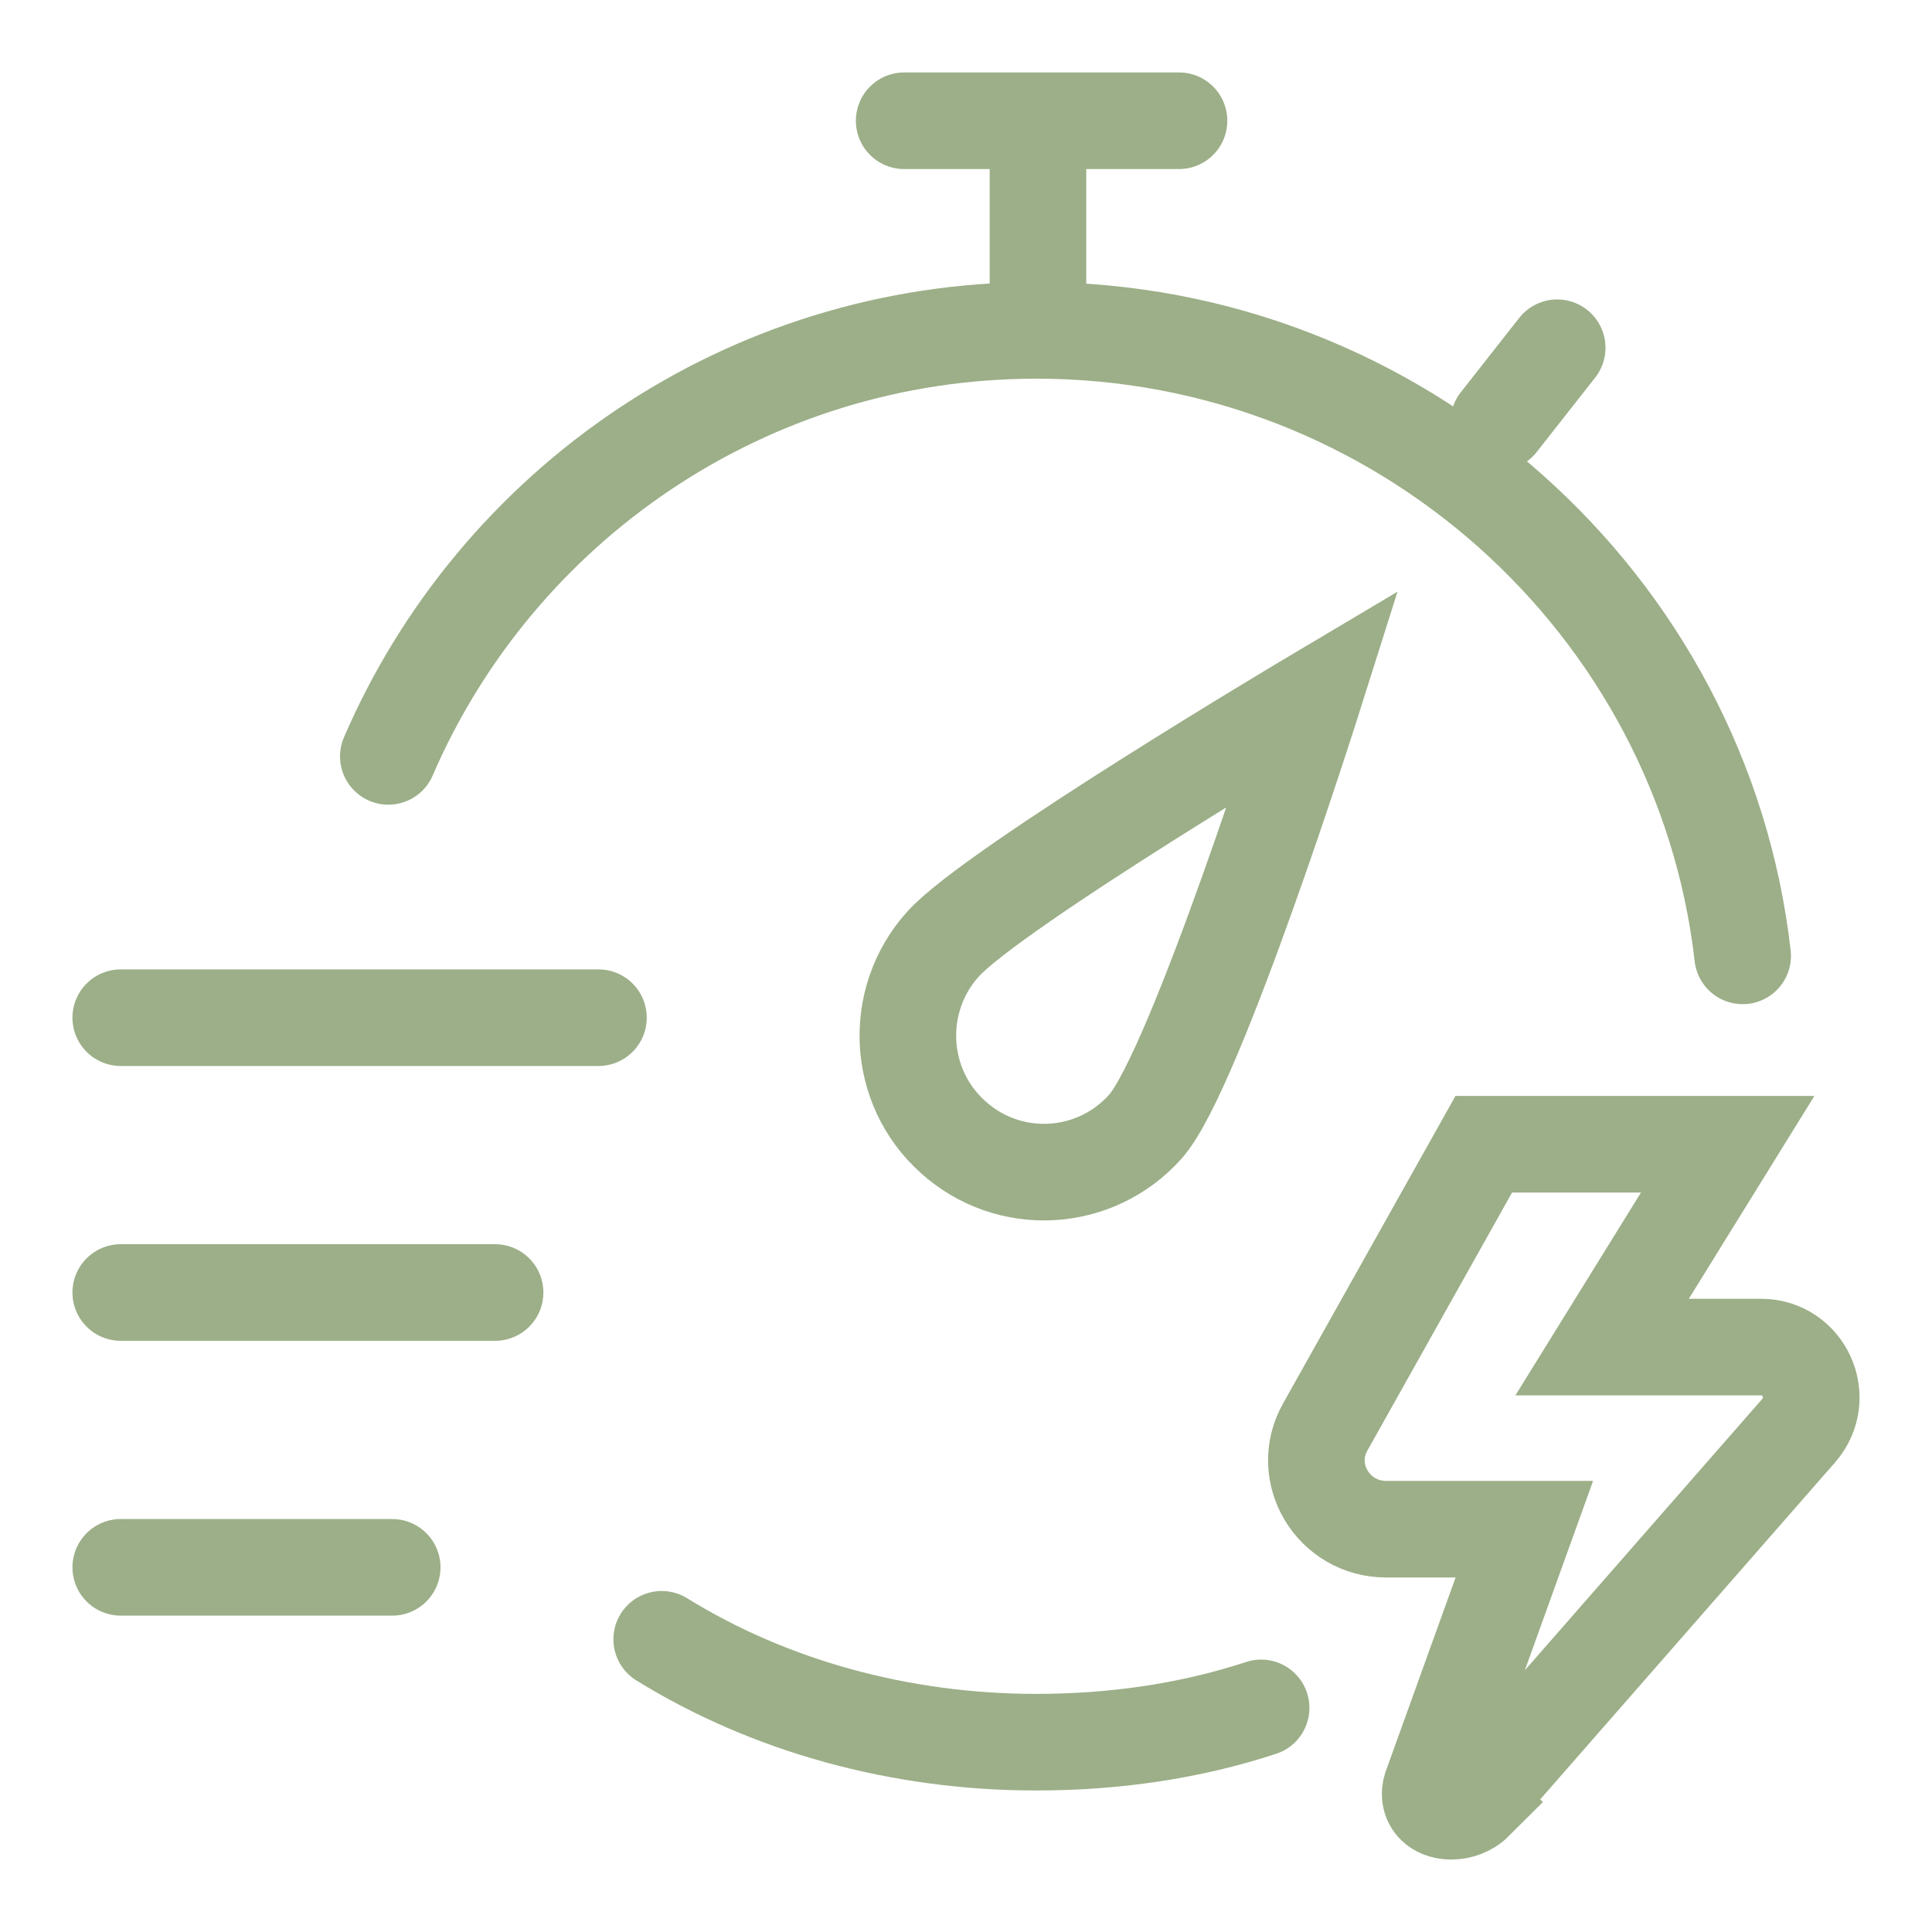
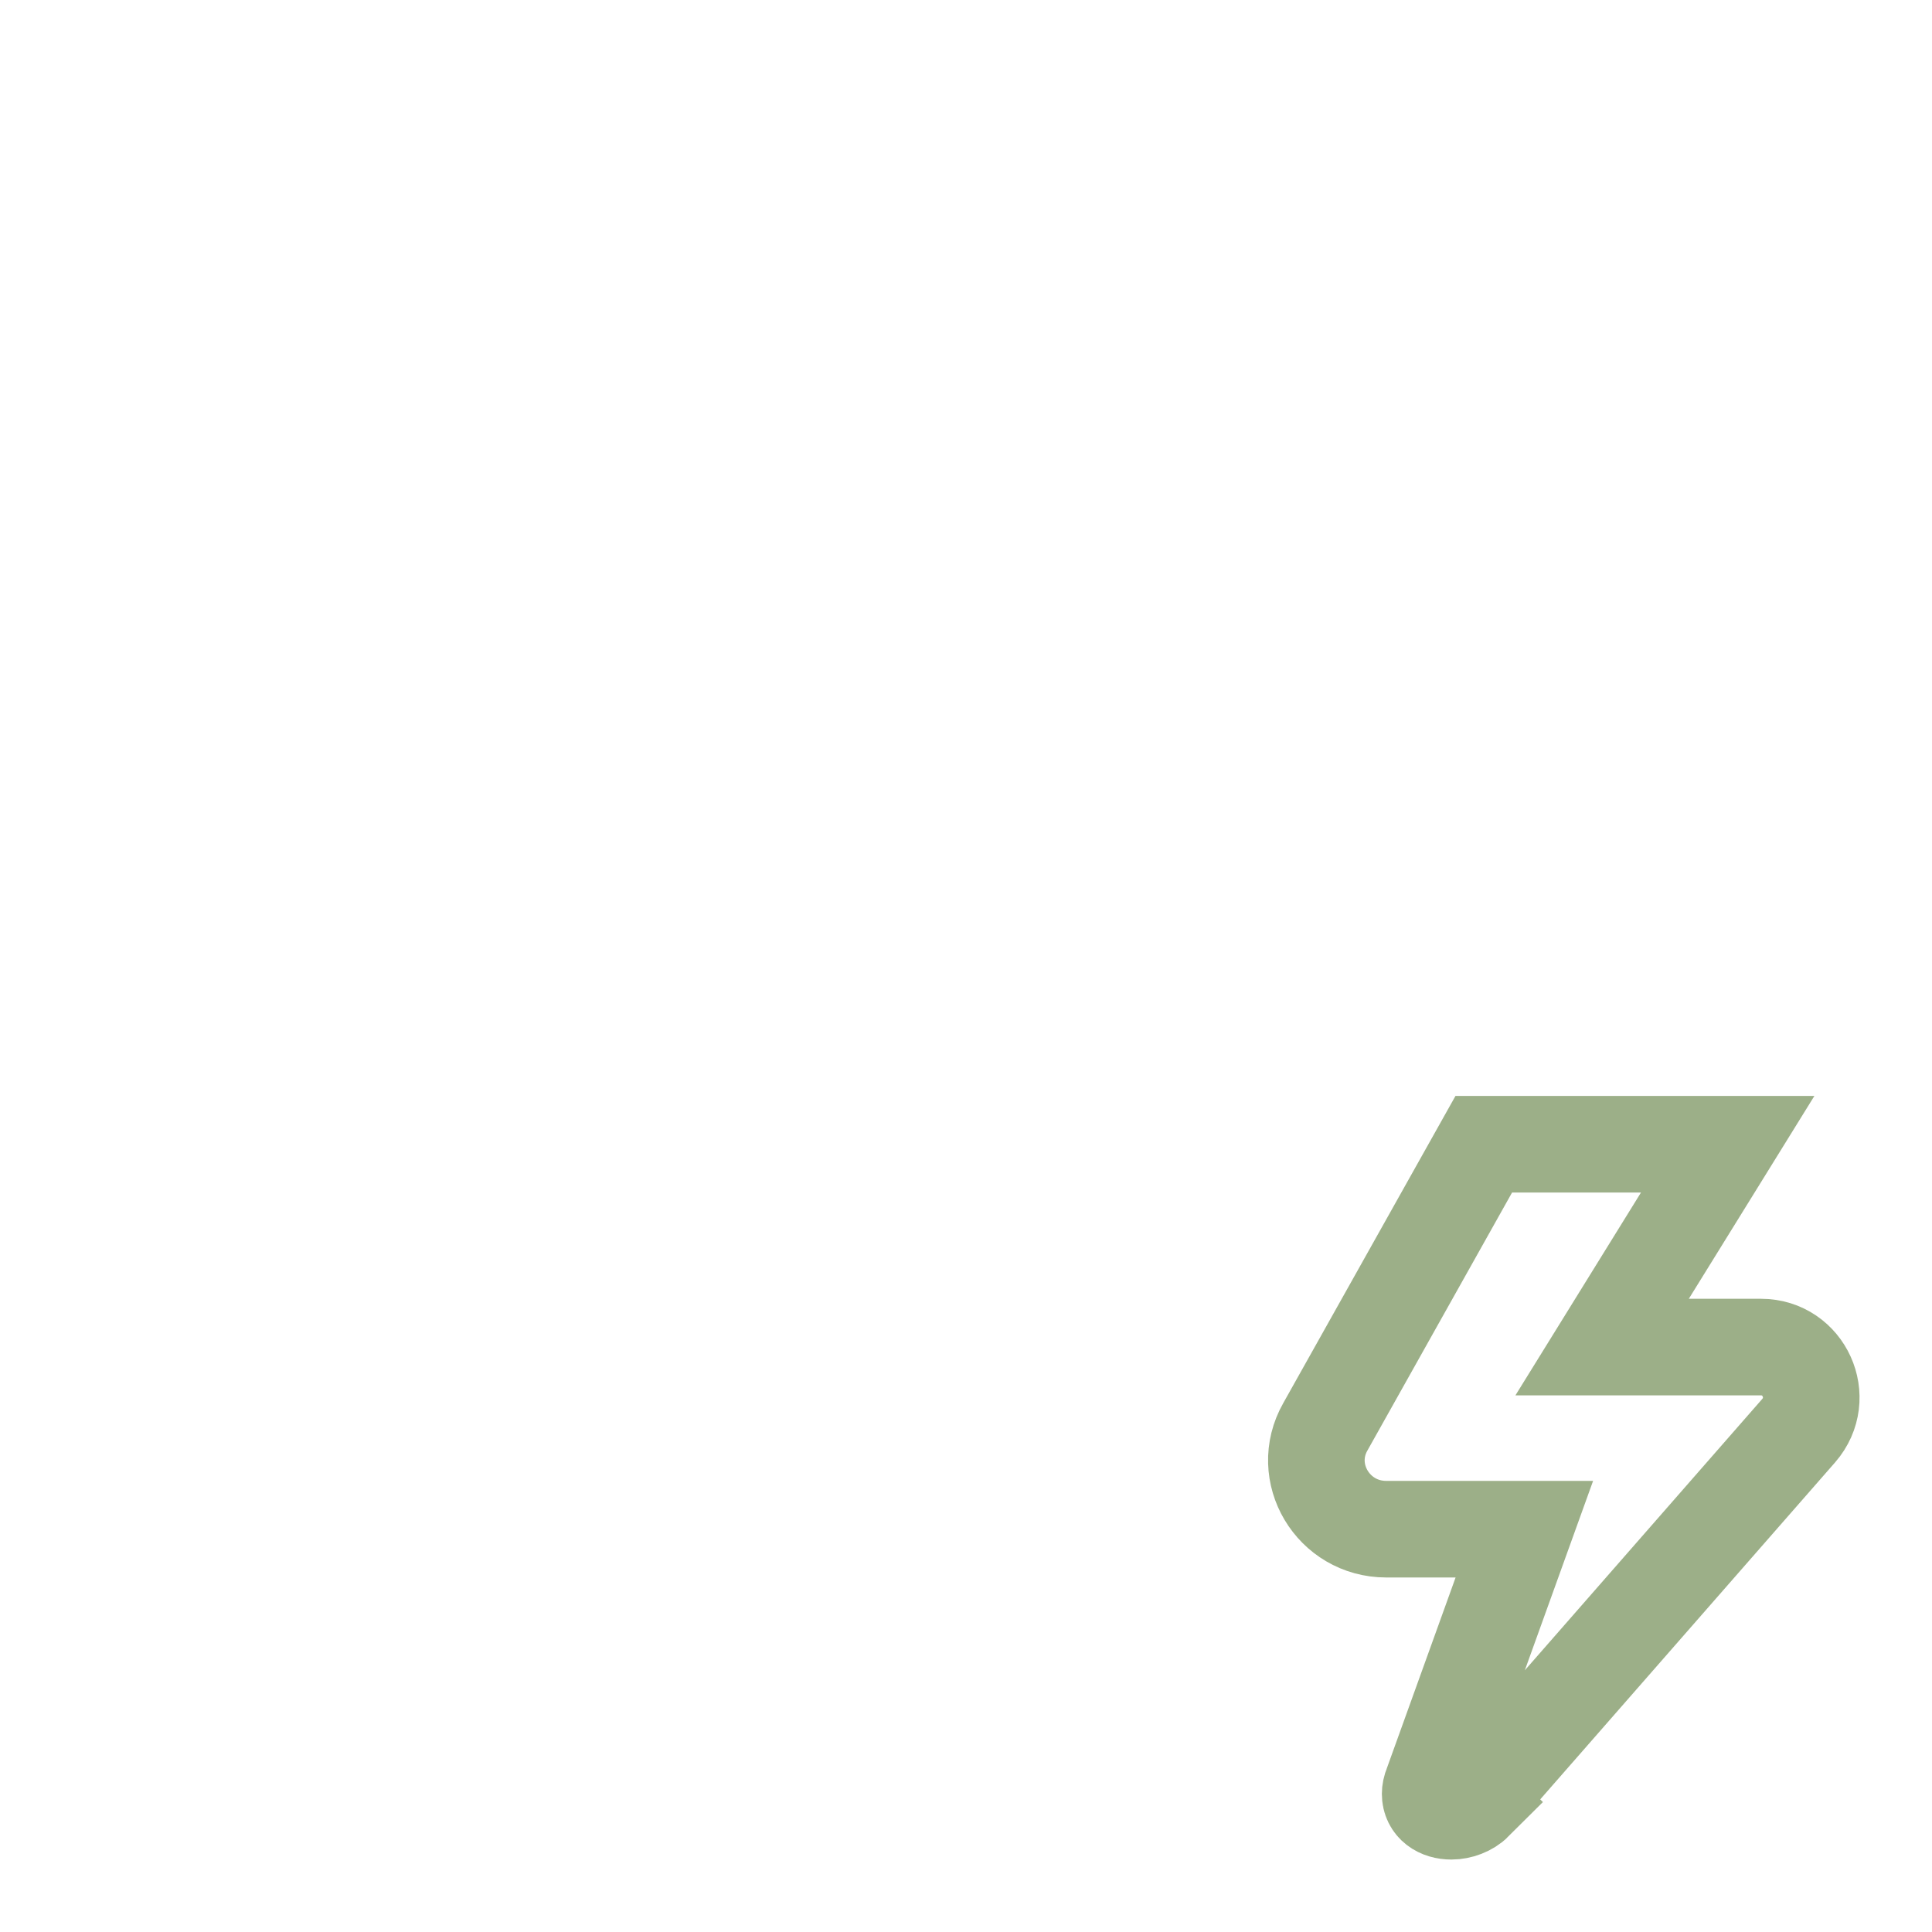
<svg xmlns="http://www.w3.org/2000/svg" id="Camada_1" data-name="Camada 1" viewBox="0 0 40 40">
  <defs>
    <style>
      .cls-1 {
        fill: none;
        stroke: #9caf88;
        stroke-linecap: round;
        stroke-miterlimit: 13.33;
        stroke-width: 2px;
      }
    </style>
  </defs>
  <path class="cls-1" d="M30.53,37.31c-.12.12-.31.19-.48.19-.25,0-.44-.13-.44-.36,0-.05.01-.11.04-.18l1.91-5.3h-2.86c-1.1,0-1.8-1.17-1.26-2.12l3.28-5.85h5.05l-2.6,4.2h3.29c.89,0,1.37,1.05.78,1.73l-6.72,7.68Z" />
-   <path class="cls-1" d="M18.72,2.5h5.69M21.49,6.84V2.5M2.5,26.76h7.75M2.5,21.07h9.89M2.5,32.45h5.62M32.24,7.2l-1.21,1.54M36.08,19.79c-.83-7.29-7.11-12.95-14.62-12.95-6.01,0-11.18,3.63-13.42,8.82M13.7,33.94c2.23,1.38,4.94,2.13,7.75,2.13,1.63,0,3.2-.23,4.66-.71M23.71,23.33c1.04-1.16,3.48-8.88,3.48-8.88,0,0-6.63,3.94-7.67,5.1-1.04,1.16-.95,2.95.21,3.99,1.16,1.05,2.94.95,3.98-.21Z" />
</svg>